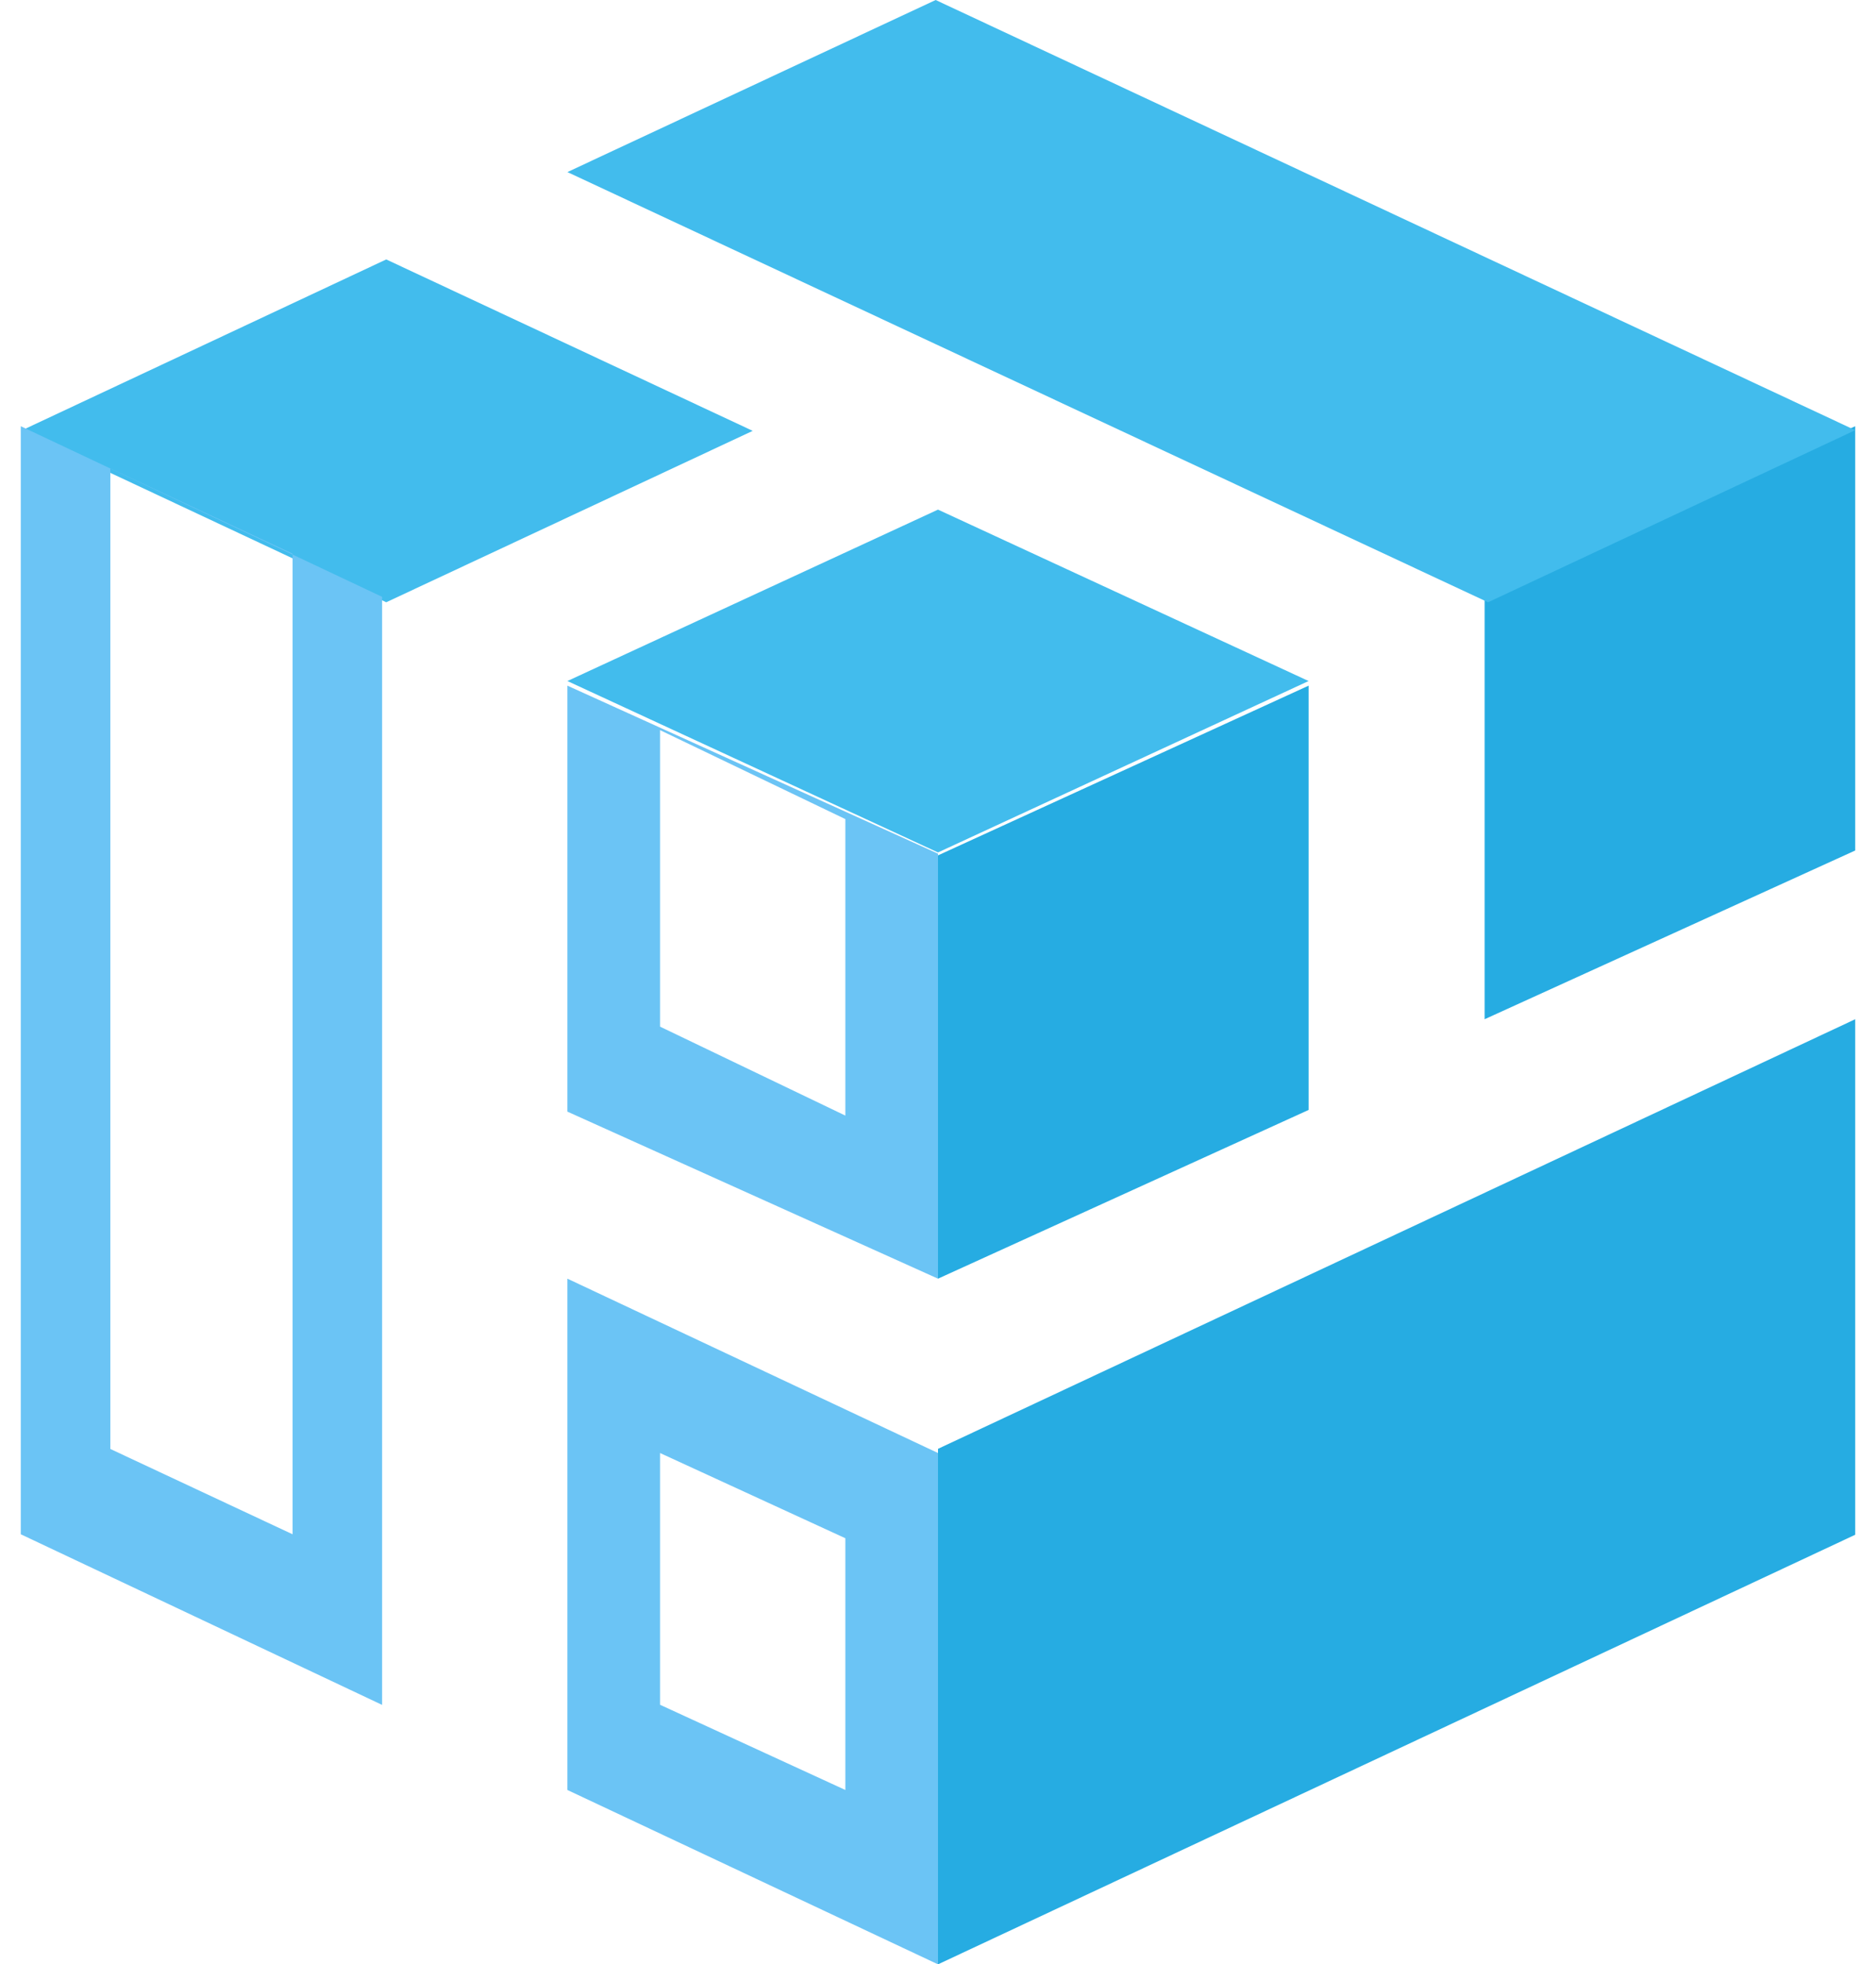
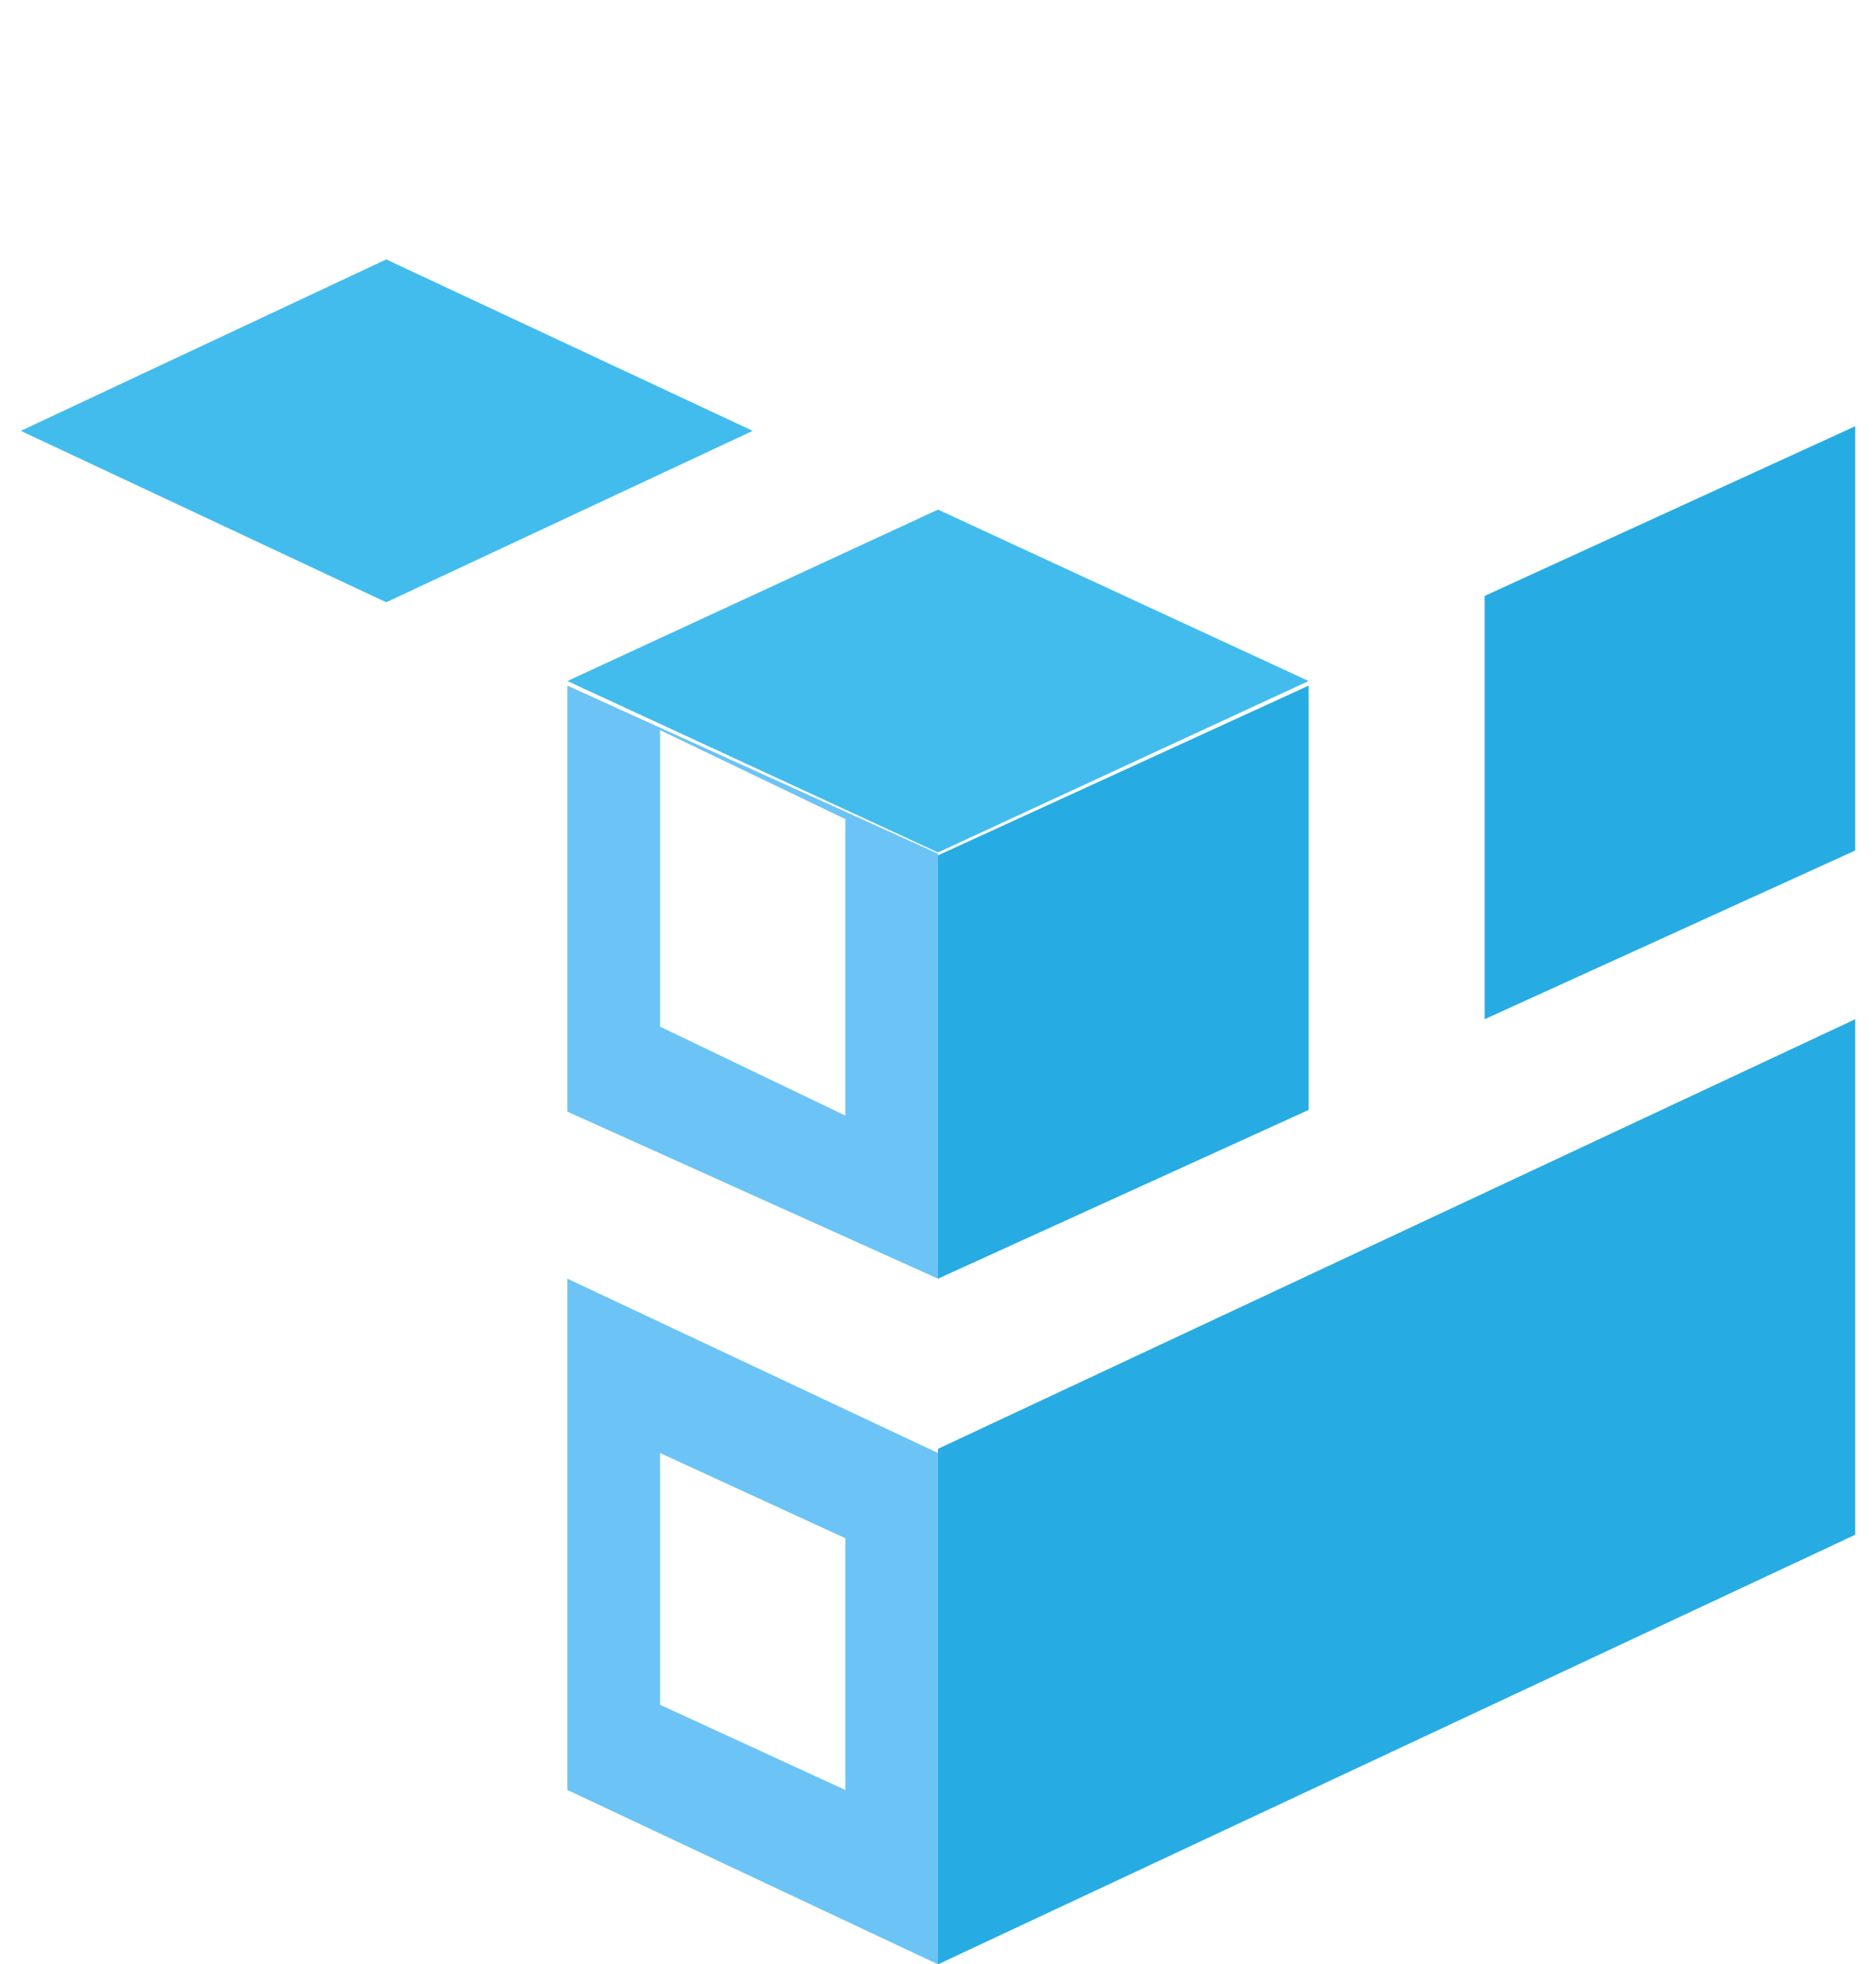
<svg xmlns="http://www.w3.org/2000/svg" width="298" height="312" viewBox="0 0 198 212" fill="none">
  <path fill-rule="evenodd" clip-rule="evenodd" d="M198 110L99 156.364V212L198 165.637V110Z" fill="#26ACE2" />
  <path fill-rule="evenodd" clip-rule="evenodd" d="M158 64.316V110L198 91.789V46L158 64.316Z" fill="#26ACE2" />
  <path fill-rule="evenodd" clip-rule="evenodd" d="M99 138L139 119.79V74L99 92.316V138Z" fill="#26ACE2" />
  <path d="M39.443 28L0 46.5L39.443 65L79 46.5L39.443 28Z" fill="#42BCED" />
-   <path fill-rule="evenodd" clip-rule="evenodd" d="M98.747 0L59 18.571L98.747 37.143L158.369 65L198 46.429L98.747 0Z" fill="#42BCED" />
  <path d="M99 55L59 73.5L99 92L139 73.5L99 55Z" fill="#42BCED" />
  <path d="M59 138V193.183L99 212V156.817L59 138ZM89 193.183L69 183.987V156.817L89 166.014V193.183Z" fill="#6BC4F5" />
-   <path d="M0 46V165.586L39 184V64.414L0 46ZM29.334 165.586L9.666 156.379V50.55L29.334 59.758V165.586Z" fill="#6BC4F5" />
  <path d="M59 74L99 92.133V138L59 119.973V74ZM89 120.4V88.4L69 78.8V110.8L89 120.4Z" fill="#6BC4F5" />
</svg>